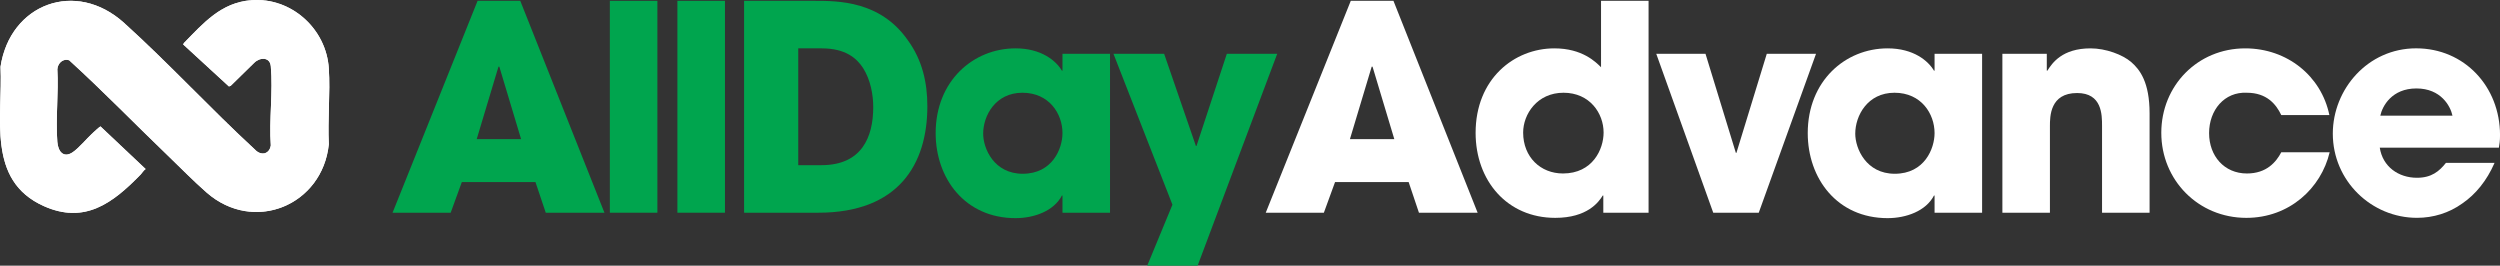
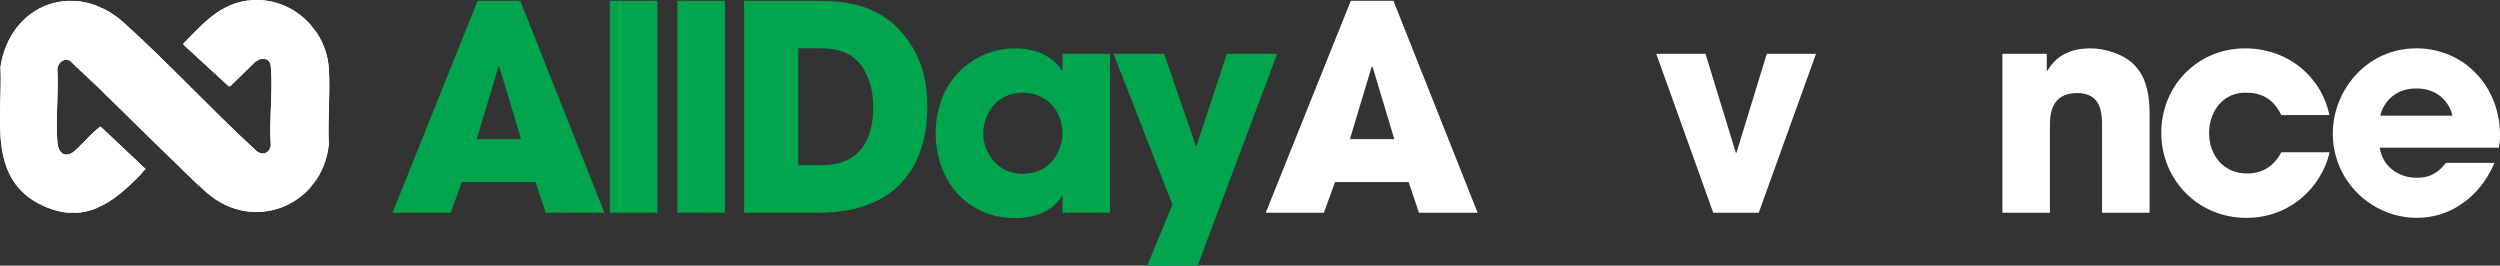
<svg xmlns="http://www.w3.org/2000/svg" id="Camada_2" data-name="Camada 2" viewBox="0 0 878.79 93.39">
  <rect x="0" y="0" width="878.79" height="93.39" fill="#333333" stroke="none" />
  <defs>
    <style>
      .cls-1 {
        fill: #fff;
      }

      .cls-2 {
        fill: #00a54e;
      }

      .cls-3 {
        clip-path: url(#clippath);
      }
    </style>
    <clipPath id="clippath">
      <path class="cls-1" d="M88.34.07c14.06-1.09,26.39,10.07,27.25,24.05.54,8.66-.43,17.86,0,26.58-2.23,21.45-26.32,31.52-42.94,17-4.61-4.03-9.26-8.79-13.71-13.07-11.55-11.09-22.75-22.64-34.59-33.42-2.15-.82-4.07,1.03-4.19,3.13.47,8.3-.63,17.29-.01,25.51.24,3.22,2.05,5.9,5.39,3.68,2.15-1.43,4.92-4.8,6.94-6.66.35-.33,2.66-2.46,2.84-2.43l15.86,14.97c-.76.56-1.3,1.5-1.91,2.12-9.55,9.74-19.41,17.38-33.86,10.92C-4.81,63.4,1,41.27.18,23.48,3.53,1.37,26.59-7.35,43.65,8.08c15.8,14.29,30.33,30.09,46,44.53,2.07,2.24,5.06,1.63,5.54-1.48-.65-8.96.82-19.04,0-27.86-.31-3.28-3.79-3.16-5.75-1.27l-8.38,8.2-.6.18-16.08-14.77.3-.51C71.58,8.04,77.75.89,88.34.07Z" />
    </clipPath>
  </defs>
  <g id="Camada_1-2" data-name="Camada 1">
    <g>
      <path class="cls-2" d="M162.34,64l-3.92,10.77h-20.43L167.88.29h15l29.59,74.48h-20.63l-3.62-10.77h-25.87ZM167.57,48.9h15.6l-7.65-25.46h-.3l-7.65,25.46Z" />
      <path class="cls-2" d="M214.37.29h16.71v74.48h-16.71V.29Z" />
      <path class="cls-2" d="M238.12.29h16.71v74.48h-16.71V.29Z" />
      <path class="cls-2" d="M261.57.29h24.66c8.35,0,23.25,0,32.91,13.89,5.13,7.05,6.84,15,6.84,23.15,0,20.33-10.06,37.44-38.35,37.44h-26.07V.29ZM280.59,58.06h8.15c14.19,0,18.22-9.86,18.22-20.43,0-4.23-.91-9.56-3.62-13.79-2.21-3.32-6.04-6.84-14.49-6.84h-8.25v41.06Z" />
      <path class="cls-2" d="M390.19,74.77h-16.71v-6.04h-.2c-2.82,5.44-9.76,7.95-16.3,7.95-17.71,0-28.08-13.89-28.08-29.89,0-18.32,13.19-29.79,28.08-29.79,9.16,0,14.29,4.43,16.3,7.85h.2v-5.94h16.71v55.86ZM359.49,61.08c10.47,0,13.99-8.86,13.99-14.29,0-6.74-4.63-14.19-14.09-14.19s-13.79,8.05-13.79,14.39c0,5.23,3.82,14.09,13.89,14.09Z" />
      <path class="cls-2" d="M448.96,18.91l-27.98,74.48h-17.71l8.86-21.44-20.73-53.04h17.81l11.17,32.41h.2l10.67-32.41h17.71Z" />
      <path class="cls-1" d="M469.29,64l-3.93,10.77h-20.43L474.82.29h15l29.59,74.48h-20.63l-3.62-10.77h-25.87ZM474.52,48.9h15.6l-7.65-25.46h-.3l-7.65,25.46Z" />
-       <path class="cls-1" d="M579.49,74.77h-15.9v-6.04h-.2c-1.41,2.32-5.43,7.85-16.71,7.85-16.91,0-27.98-13.08-27.98-29.89,0-18.92,13.49-29.69,27.68-29.69,9.86,0,14.59,4.83,16.41,6.64V.29h16.71v74.48ZM549.4,60.98c10.47,0,14.29-8.55,14.29-14.39,0-6.74-4.83-13.99-14.09-13.99s-14.19,7.55-14.19,13.99c0,8.66,6.14,14.39,13.99,14.39Z" />
      <path class="cls-1" d="M618.23,74.77h-16l-20.03-55.86h17.31l10.67,34.82h.2l10.67-34.82h17.31l-20.13,55.86Z" />
-       <path class="cls-1" d="M696.74,74.77h-16.71v-6.04h-.2c-2.82,5.44-9.76,7.95-16.3,7.95-17.71,0-28.08-13.89-28.08-29.89,0-18.32,13.18-29.79,28.08-29.79,9.16,0,14.29,4.43,16.3,7.85h.2v-5.94h16.71v55.86ZM666.04,61.08c10.47,0,13.99-8.86,13.99-14.29,0-6.74-4.63-14.19-14.09-14.19s-13.79,8.05-13.79,14.39c0,5.23,3.83,14.09,13.89,14.09Z" />
      <path class="cls-1" d="M703.88,18.91h15.6v5.94h.2c1.71-2.72,5.23-7.85,15.2-7.85,5.33,0,11.27,2.21,14.29,4.83,3.02,2.62,6.44,7.05,6.44,18.02v34.92h-16.71v-30.5c0-3.93,0-11.57-8.76-11.57-9.56,0-9.56,8.25-9.56,11.67v30.4h-16.71V18.91Z" />
      <path class="cls-1" d="M818.91,53.53c-3.02,12.68-14.19,23.05-29.29,23.05-16.91,0-29.89-13.29-29.89-29.89s12.78-29.69,29.49-29.69c14.8,0,26.77,9.76,29.59,23.45h-16.91c-1.81-3.82-5.13-7.85-12.08-7.85-7.95-.4-13.29,6.14-13.29,14.19s5.33,14.19,13.29,14.19c6.94,0,10.27-4.03,12.08-7.45h17.01Z" />
      <path class="cls-1" d="M876.88,57.25c-2.72,6.24-6.64,11.07-11.37,14.29-4.63,3.32-10.17,5.03-15.9,5.03-16,0-29.59-12.98-29.59-29.59,0-15.6,12.28-29.99,29.29-29.99s29.49,13.49,29.49,30.5c0,2.21-.2,3.12-.4,4.43h-41.87c1.01,6.64,6.54,10.57,13.08,10.57,5.13,0,7.85-2.31,10.17-5.23h17.11ZM862.08,40.65c-.7-3.32-4.03-9.56-12.68-9.56s-11.98,6.24-12.68,9.56h25.36Z" />
      <g>
        <path class="cls-1" d="M88.34.07c14.06-1.09,26.39,10.07,27.25,24.05.54,8.66-.43,17.86,0,26.58-2.23,21.45-26.32,31.52-42.94,17-4.61-4.03-9.26-8.79-13.71-13.07-11.55-11.09-22.75-22.64-34.59-33.42-2.15-.82-4.07,1.03-4.19,3.13.47,8.3-.63,17.29-.01,25.51.24,3.22,2.05,5.9,5.39,3.68,2.15-1.43,4.92-4.8,6.94-6.66.35-.33,2.66-2.46,2.84-2.43l15.86,14.97c-.76.56-1.3,1.5-1.91,2.12-9.55,9.74-19.41,17.38-33.86,10.92C-4.81,63.4,1,41.27.18,23.48,3.53,1.37,26.59-7.35,43.65,8.08c15.8,14.29,30.33,30.09,46,44.53,2.07,2.24,5.06,1.63,5.54-1.48-.65-8.96.82-19.04,0-27.86-.31-3.28-3.79-3.16-5.75-1.27l-8.38,8.2-.6.18-16.08-14.77.3-.51C71.58,8.04,77.75.89,88.34.07Z" />
        <g class="cls-3">
          <rect class="cls-1" x="-4.81" y="-7.35" width="4.81" height="89.58" />
          <rect class="cls-1" x="0" y="-7.35" width="1.63" height="89.58" />
          <rect class="cls-1" x="1.63" y="-7.35" width="1.63" height="89.58" />
          <rect class="cls-1" x="3.26" y="-7.35" width="1.63" height="89.58" />
          <rect class="cls-1" x="4.89" y="-7.35" width="1.63" height="89.58" />
          <rect class="cls-1" x="6.52" y="-7.35" width="1.63" height="89.58" />
          <rect class="cls-1" x="8.15" y="-7.35" width="1.63" height="89.58" />
          <rect class="cls-1" x="9.78" y="-7.35" width="1.63" height="89.58" />
          <rect class="cls-1" x="11.41" y="-7.35" width="1.63" height="89.58" />
          <rect class="cls-1" x="13.04" y="-7.35" width="1.63" height="89.58" />
          <rect class="cls-1" x="14.67" y="-7.35" width="1.63" height="89.58" />
          <rect class="cls-1" x="16.3" y="-7.35" width="1.63" height="89.58" />
          <rect class="cls-1" x="17.93" y="-7.35" width="1.63" height="89.58" />
          <rect class="cls-1" x="19.56" y="-7.35" width="1.63" height="89.58" />
          <rect class="cls-1" x="21.2" y="-7.35" width="1.63" height="89.58" />
          <rect class="cls-1" x="22.83" y="-7.35" width="1.63" height="89.58" />
-           <rect class="cls-1" x="24.46" y="-7.35" width="1.63" height="89.58" />
          <rect class="cls-1" x="26.09" y="-7.35" width="1.63" height="89.58" />
          <rect class="cls-1" x="27.72" y="-7.35" width="1.63" height="89.58" />
          <rect class="cls-1" x="29.35" y="-7.35" width="1.63" height="89.58" />
          <rect class="cls-1" x="30.98" y="-7.35" width="1.63" height="89.58" />
          <rect class="cls-1" x="32.61" y="-7.35" width="1.63" height="89.58" />
-           <rect class="cls-1" x="34.24" y="-7.35" width="1.63" height="89.58" />
          <rect class="cls-1" x="35.87" y="-7.35" width="1.63" height="89.58" />
          <rect class="cls-1" x="37.5" y="-7.35" width="1.63" height="89.58" />
          <rect class="cls-1" x="39.13" y="-7.35" width="1.63" height="89.58" />
          <rect class="cls-1" x="40.76" y="-7.35" width="1.63" height="89.58" />
          <rect class="cls-1" x="42.39" y="-7.35" width="1.63" height="89.58" />
          <rect class="cls-1" x="44.02" y="-7.35" width="1.63" height="89.58" />
          <rect class="cls-1" x="45.65" y="-7.35" width="1.63" height="89.58" />
          <rect class="cls-1" x="47.28" y="-7.35" width="1.63" height="89.58" />
          <rect class="cls-1" x="48.91" y="-7.35" width="1.63" height="89.58" />
          <rect class="cls-1" x="50.54" y="-7.35" width="1.63" height="89.58" />
          <rect class="cls-1" x="52.17" y="-7.35" width="1.63" height="89.58" />
          <rect class="cls-1" x="53.8" y="-7.35" width="1.63" height="89.58" />
          <rect class="cls-1" x="55.43" y="-7.35" width="1.63" height="89.58" />
          <rect class="cls-1" x="57.06" y="-7.35" width="1.63" height="89.58" />
          <rect class="cls-1" x="58.69" y="-7.35" width="1.63" height="89.58" />
          <rect class="cls-1" x="60.32" y="-7.35" width="1.63" height="89.58" />
          <rect class="cls-1" x="61.96" y="-7.35" width="1.63" height="89.58" />
          <rect class="cls-1" x="63.59" y="-7.35" width="1.63" height="89.58" />
          <rect class="cls-1" x="65.22" y="-7.35" width="1.63" height="89.58" />
          <rect class="cls-1" x="66.85" y="-7.35" width="1.63" height="89.58" />
          <rect class="cls-1" x="68.48" y="-7.35" width="1.63" height="89.58" />
          <rect class="cls-1" x="70.11" y="-7.35" width="1.63" height="89.58" />
          <rect class="cls-1" x="71.74" y="-7.35" width="1.63" height="89.58" />
          <rect class="cls-1" x="73.37" y="-7.35" width="1.63" height="89.58" />
          <rect class="cls-1" x="75" y="-7.35" width="1.63" height="89.58" />
          <rect class="cls-1" x="76.63" y="-7.35" width="1.63" height="89.58" />
          <rect class="cls-1" x="78.26" y="-7.35" width="1.63" height="89.58" />
          <rect class="cls-1" x="79.89" y="-7.35" width="1.63" height="89.58" />
          <rect class="cls-1" x="81.52" y="-7.35" width="1.63" height="89.58" />
          <rect class="cls-1" x="83.15" y="-7.35" width="1.63" height="89.58" />
          <rect class="cls-1" x="84.78" y="-7.35" width="1.63" height="89.58" />
          <rect class="cls-1" x="86.41" y="-7.35" width="1.63" height="89.58" />
          <rect class="cls-1" x="88.04" y="-7.35" width="1.63" height="89.58" />
          <rect class="cls-1" x="89.67" y="-7.35" width="1.63" height="89.58" />
          <rect class="cls-1" x="91.3" y="-7.35" width="1.63" height="89.58" />
          <rect class="cls-1" x="92.93" y="-7.35" width="1.63" height="89.58" />
          <rect class="cls-1" x="94.56" y="-7.35" width="1.63" height="89.58" />
          <rect class="cls-1" x="96.19" y="-7.35" width="1.63" height="89.58" />
          <rect class="cls-1" x="97.82" y="-7.35" width="1.63" height="89.58" />
          <rect class="cls-1" x="99.45" y="-7.35" width="1.63" height="89.58" />
          <rect class="cls-1" x="101.08" y="-7.35" width="1.63" height="89.58" />
          <rect class="cls-1" x="102.71" y="-7.35" width="1.63" height="89.58" />
          <rect class="cls-1" x="104.35" y="-7.35" width="1.63" height="89.58" />
          <rect class="cls-1" x="105.98" y="-7.35" width="1.63" height="89.58" />
          <rect class="cls-1" x="107.61" y="-7.35" width="1.63" height="89.58" />
-           <rect class="cls-1" x="109.24" y="-7.35" width="1.63" height="89.58" />
          <rect class="cls-1" x="110.87" y="-7.35" width="1.63" height="89.58" />
          <rect class="cls-1" x="112.5" y="-7.35" width="1.63" height="89.58" />
          <rect class="cls-1" x="114.13" y="-7.35" width="1.63" height="89.58" />
          <rect class="cls-1" x="115.76" y="-7.35" width=".37" height="89.58" />
        </g>
      </g>
    </g>
  </g>
</svg>